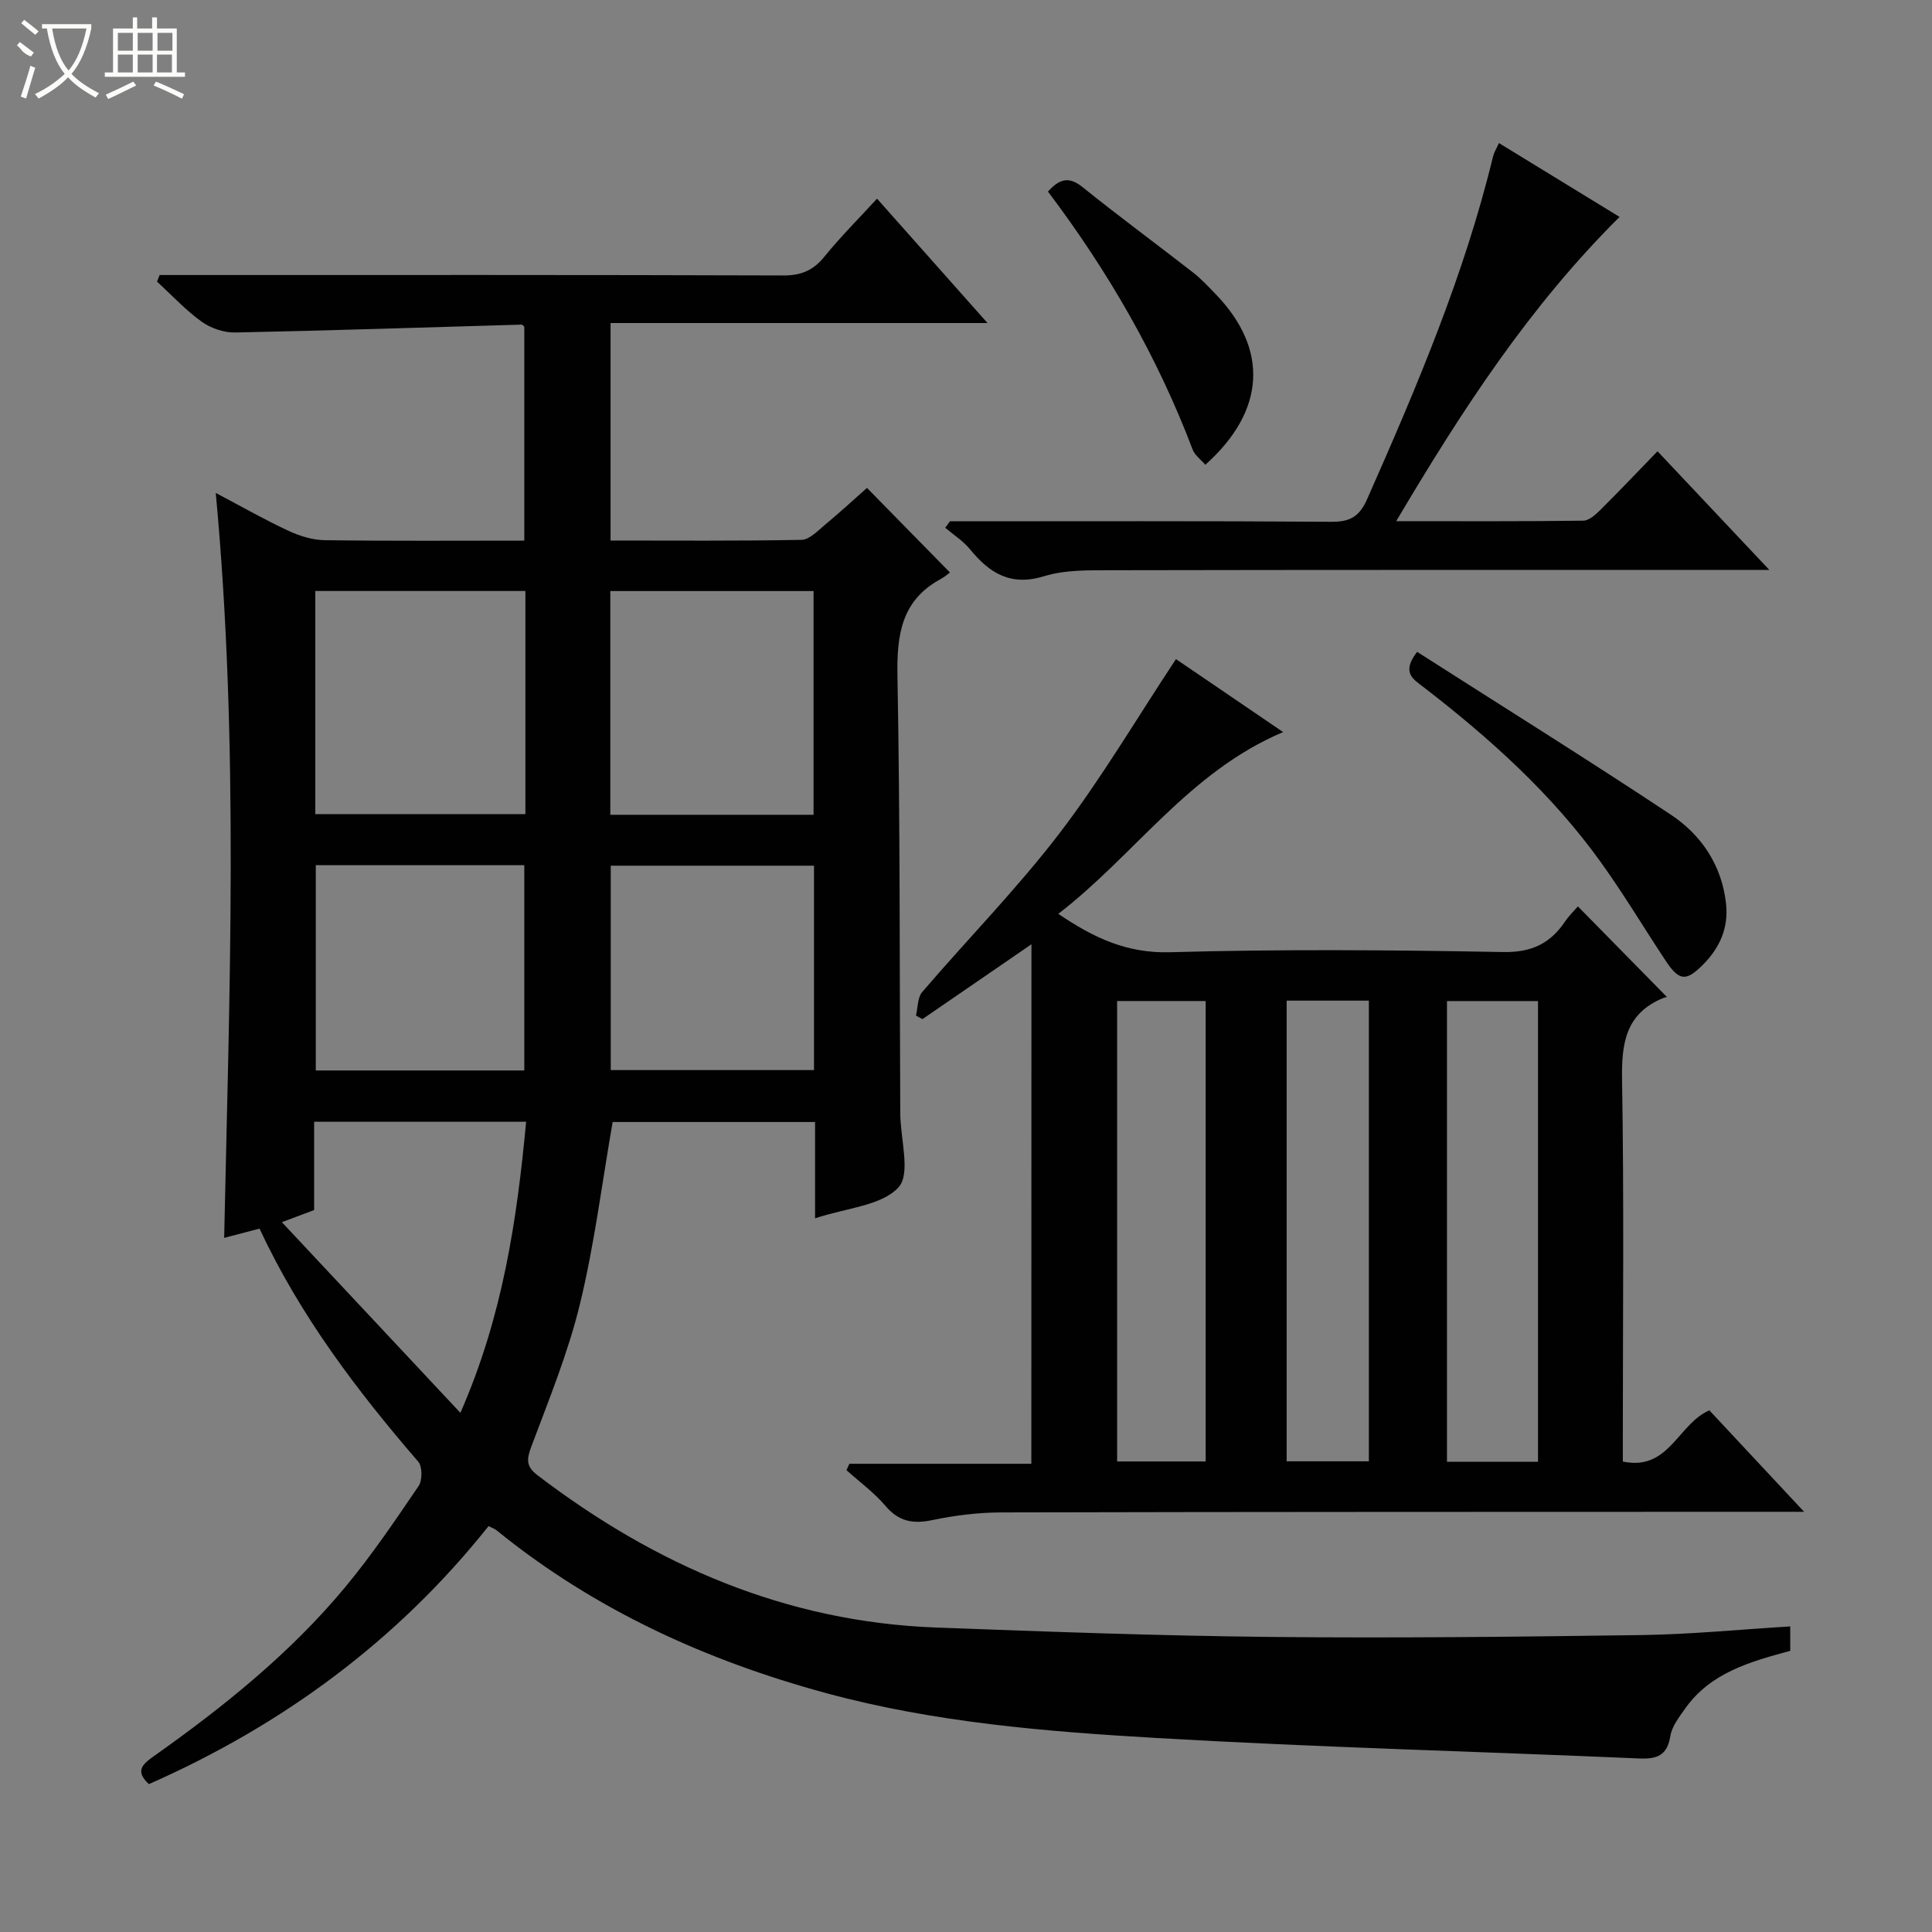
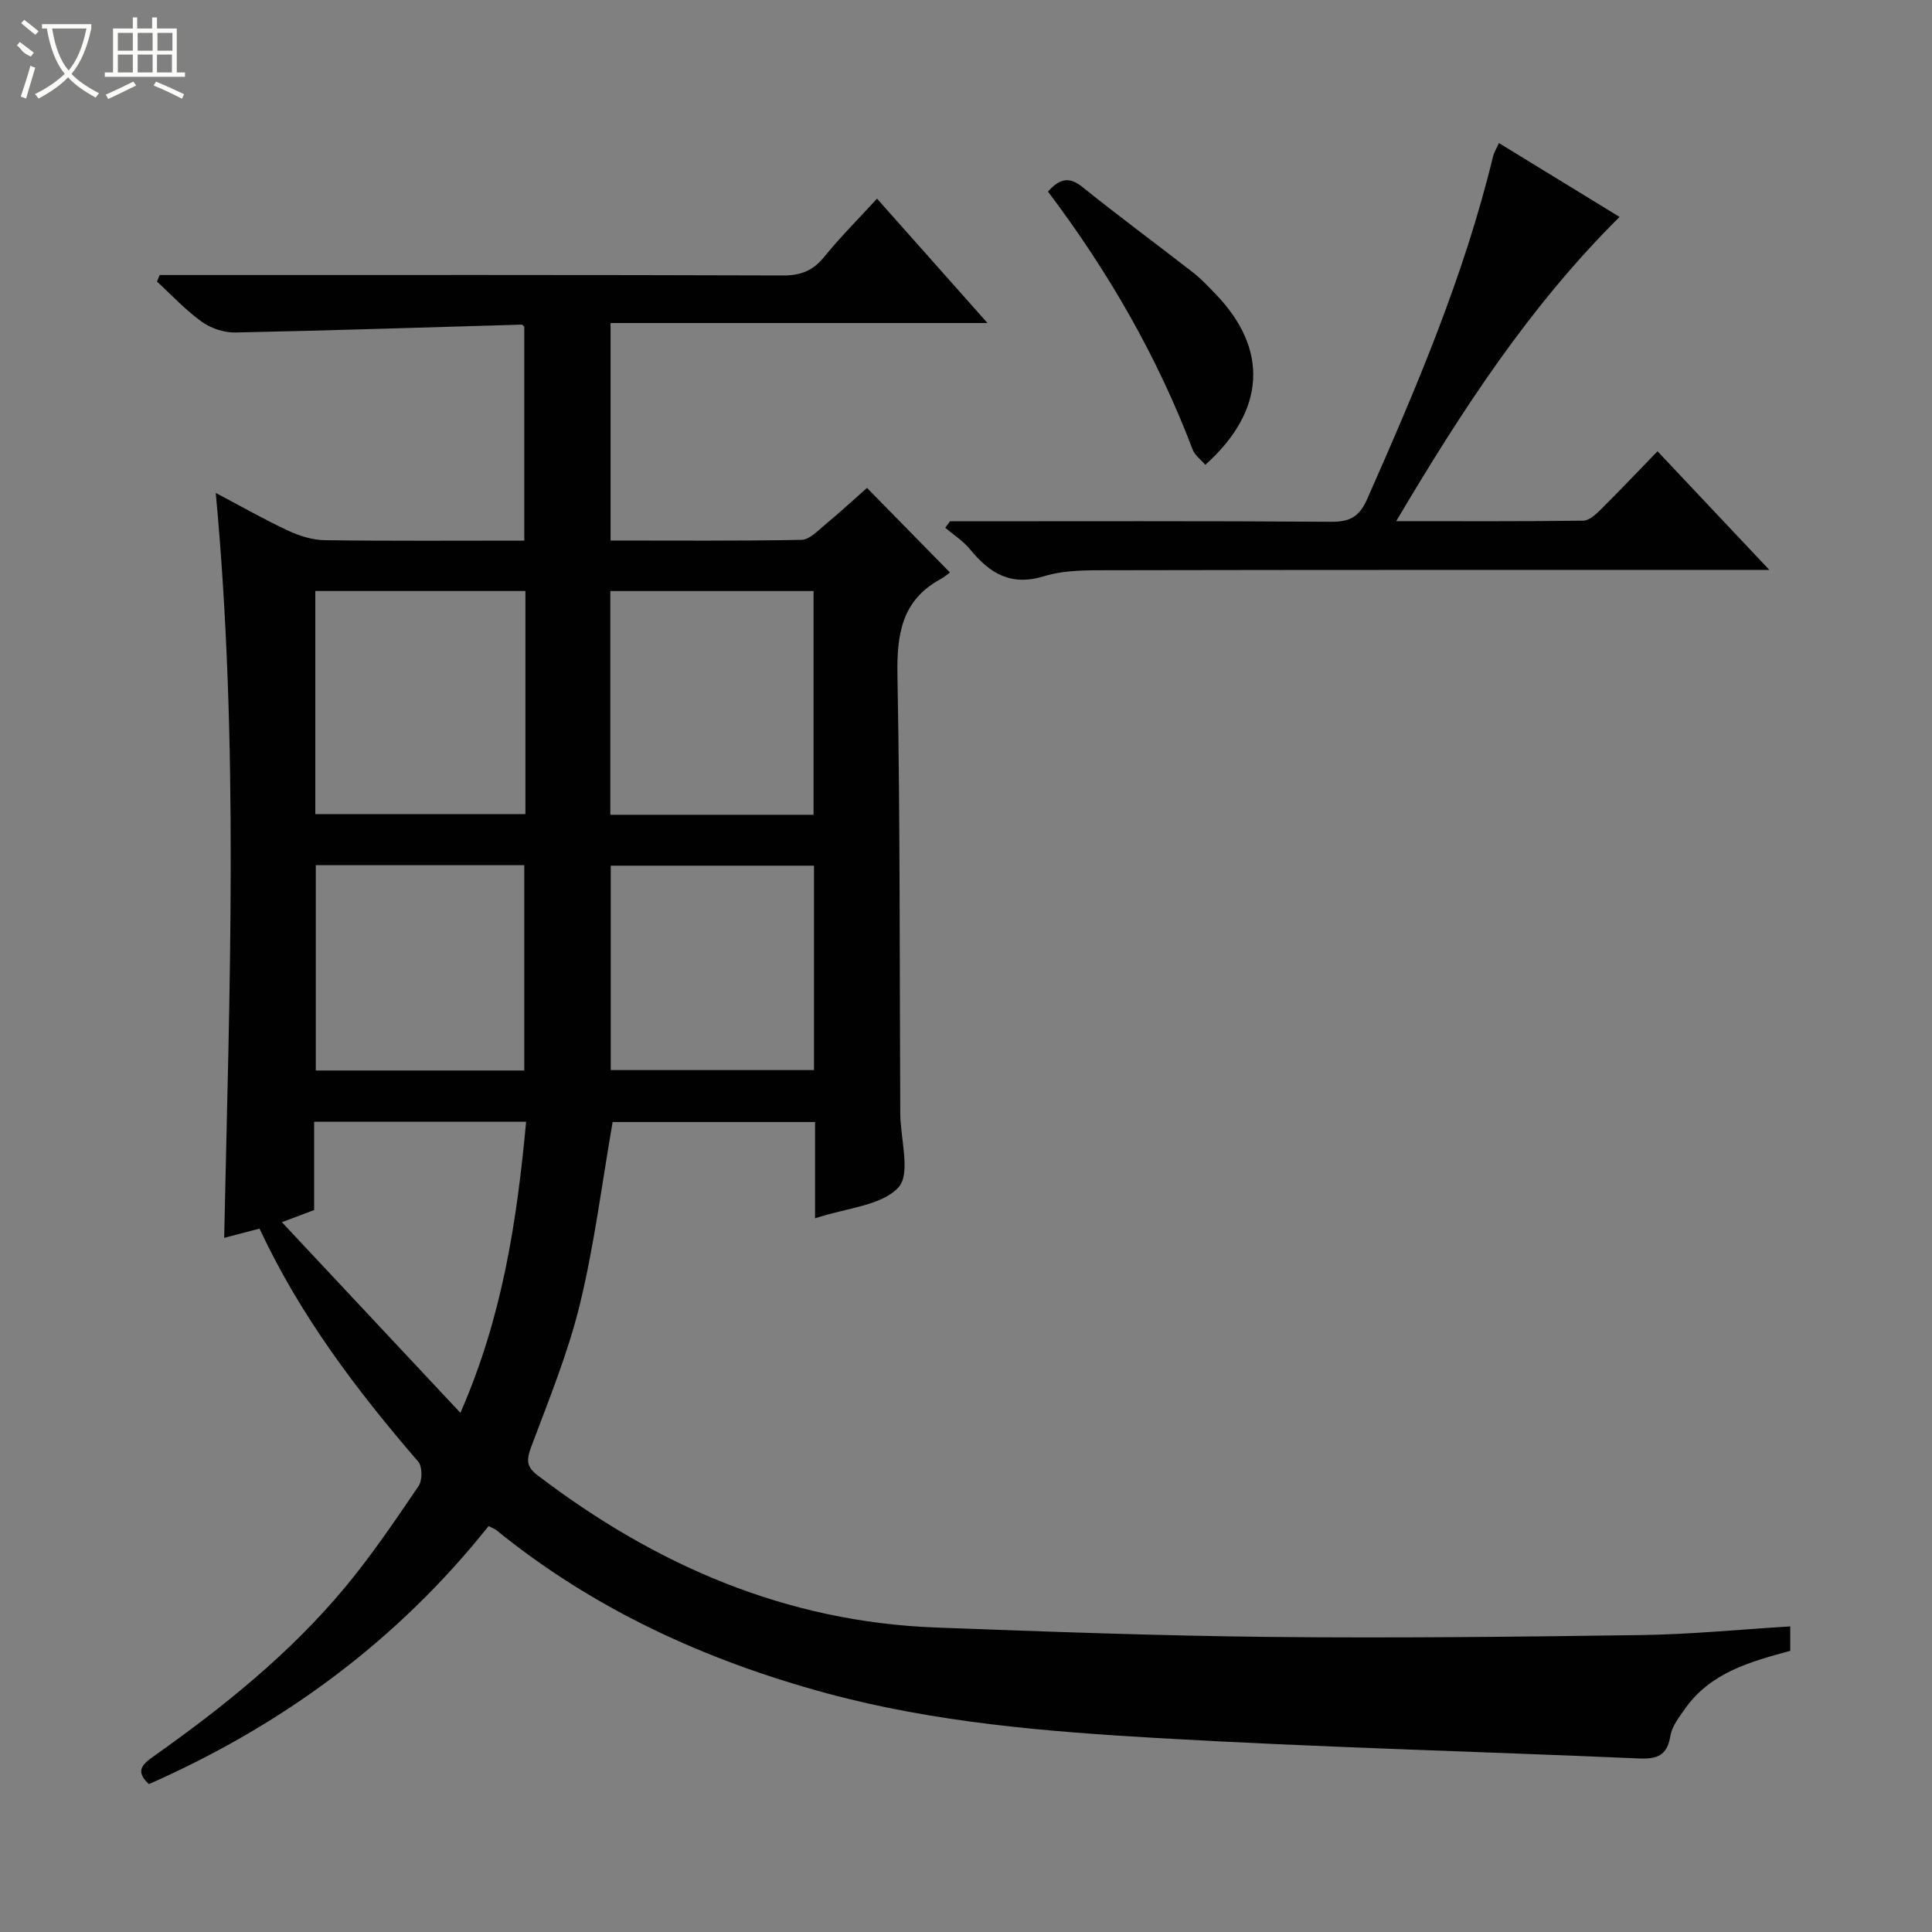
<svg xmlns="http://www.w3.org/2000/svg" enable-background="new 0 0 400 400" viewBox="0 0 400 400">
  <rect x="0" y="0" width="400" height="400" fill="#808080" stroke="none" />
  <g fill="#010102">
    <path d="m168.75 252.24c0-7.09 0-13.37 0-19.94-14.31 0-28.22 0-41.91 0-2.2 12.65-3.77 25.32-6.76 37.65-2.45 10.11-6.45 19.86-10.11 29.64-.98 2.62-1.02 4.06 1.31 5.84 24.41 18.62 51.46 30.37 82.49 31.53 23.11.87 46.23 1.71 69.35 1.95 25.62.26 51.25-.03 76.88-.39 10.11-.15 20.2-1.15 30.65-1.79v5.06c-8.26 2.24-16.5 4.49-21.78 11.98-1.23 1.75-2.72 3.65-3.04 5.65-.66 4.1-2.8 4.81-6.53 4.65-33.23-1.45-66.5-2.3-99.71-4.23-23.01-1.33-46.04-3.2-68.48-9.28-25.02-6.79-48.1-17.32-68.32-33.74-.37-.3-.86-.46-1.64-.85-18.9 23.73-42.63 41.2-70.32 53.41-2.94-2.71-1.33-4.12 1.03-5.79 14.44-10.22 28.21-21.28 39.57-34.94 5.51-6.63 10.37-13.82 15.23-20.97.8-1.18.81-4.04-.07-5.06-12.75-14.78-24.47-30.25-32.86-48.25-2.45.64-4.64 1.21-7.32 1.92 1.09-51.25 3.11-102.21-1.74-154.23 5.57 2.94 10.23 5.6 15.08 7.85 2.32 1.08 4.99 1.9 7.51 1.93 13.64.19 27.28.09 41.29.09 0-14.92 0-29.5 0-44.25-.07-.06-.31-.48-.55-.47-19.77.56-39.54 1.23-59.31 1.63-2.32.05-5.04-.88-6.94-2.24-3.34-2.4-6.18-5.49-9.24-8.29.18-.46.36-.91.54-1.37h5.14c41.33 0 82.66-.05 123.99.09 3.71.01 6.2-1.05 8.5-3.89 3.34-4.11 7.1-7.87 10.9-12.01 7.52 8.47 14.87 16.74 22.87 25.75-26.56 0-52.12 0-78.04 0v45.03c13.3 0 26.42.11 39.53-.14 1.64-.03 3.36-1.86 4.84-3.1 3.05-2.53 5.98-5.23 8.72-7.65 5.72 5.83 11.26 11.47 17.17 17.5-.26.19-1.02.88-1.89 1.35-8.18 4.43-9.13 11.58-8.97 20.14.56 30.15.43 60.32.58 90.48.02 5.28 2.23 12.53-.38 15.35-3.52 3.81-10.73 4.23-17.26 6.4zm-59.97-129.88c-14.79 0-29.16 0-43.5 0v46.19h43.5c0-15.5 0-30.62 0-46.19zm59.66 46.33c0-15.72 0-31.08 0-46.32-14.29 0-28.18 0-42.08 0v46.32zm-59.51 63.55c-14.98 0-29.21 0-43.89 0v18.29c-2.1.79-3.76 1.41-6.68 2.51 12.43 13.27 24.38 26.04 36.96 39.47 8.73-19.9 11.69-39.74 13.61-60.27zm-43.55-53.12v42.51h43.17c0-14.34 0-28.37 0-42.51-14.52 0-28.65 0-43.17 0zm61.07.11v42.32h42.08c0-14.29 0-28.19 0-42.32-14.08 0-27.86 0-42.08 0z" />
-     <path d="m213.55 195.5c-7.94 5.45-15.25 10.48-22.57 15.5-.45-.25-.9-.49-1.34-.74.4-1.64.31-3.72 1.29-4.87 9.42-10.99 19.61-21.36 28.39-32.82 8.65-11.3 15.92-23.67 24.15-36.11 6.95 4.73 14.29 9.73 22.19 15.11-19.5 8.22-30.71 25.44-46.55 37.63 7.4 5.02 14.24 8.19 23.09 7.95 22.97-.65 45.98-.47 68.97-.04 5.89.11 9.76-1.73 12.86-6.32.82-1.22 1.91-2.26 2.66-3.13 6.06 6.17 11.95 12.16 18.45 18.78.35-.09-.34 0-.97.26-7.65 3.25-8.47 9.4-8.34 16.93.42 24.48.16 48.98.16 73.47v5.5c9.58 2.02 11.39-7.81 17.92-10.6 6.16 6.6 12.48 13.36 19.61 21-2.77 0-4.52 0-6.27 0-53.31.02-106.63 0-159.94.13-4.79.01-9.65.62-14.34 1.6-4 .83-6.91.27-9.65-2.96-2.34-2.76-5.35-4.94-8.06-7.38.2-.44.39-.89.59-1.33h37.68c.02-35.97.02-71.24.02-107.56zm104.88 107.14c0-31.99 0-63.69 0-95.38-6.51 0-12.62 0-18.85 0v95.38zm-87.14-95.39v95.33h18.33c0-32.02 0-63.69 0-95.33-6.3 0-12.22 0-18.33 0zm35.1-.08v95.38h17.02c0-32.03 0-63.67 0-95.38-5.87 0-11.33 0-17.02 0z" />
    <path d="m196.68 107.93c26.32 0 52.63-.09 78.95.1 3.91.03 5.83-1.09 7.43-4.71 10.22-23.1 20.1-46.31 26.07-70.97.19-.78.65-1.49 1.21-2.73 8.36 5.12 16.51 10.11 24.97 15.29-18.7 18.57-32.64 40.03-46.24 62.99 13.58 0 26.16.07 38.73-.1 1.23-.02 2.61-1.3 3.62-2.31 3.89-3.86 7.66-7.85 11.75-12.06 7.66 8.13 14.91 15.82 23.15 24.56-2.91 0-4.62 0-6.33 0-43.31.01-86.62-.02-129.94.07-4.63.01-9.51-.1-13.85 1.23-6.93 2.14-11.3-.59-15.36-5.56-1.42-1.73-3.41-2.99-5.14-4.46.33-.44.65-.89.98-1.34z" />
-     <path d="m293.4 134.96c17.66 11.29 35.24 22.25 52.5 33.69 6.39 4.24 10.59 10.52 11.46 18.46.54 4.95-1.27 9.1-4.76 12.6-3.49 3.51-4.94 3.43-7.71-.75-4.49-6.78-8.67-13.77-13.4-20.37-10.16-14.18-23.01-25.72-36.75-36.32-2.1-1.62-4.69-2.99-1.34-7.31z" />
    <path d="m216.97 39.66c2.45-2.72 4.4-3.13 7.12-.95 7.51 6.04 15.28 11.76 22.88 17.68 1.7 1.32 3.19 2.92 4.69 4.48 11.03 11.39 10.42 24.15-2.11 35.36-.9-1.05-2.17-1.95-2.63-3.16-7.3-19.25-17.48-36.88-29.95-53.41z" />
  </g>
  <path d="m6.4 11.7c-2-.8-1.9-1.6-2.9-2.3l.6-.7c.9.7 1.9 1.4 2.9 2.2zm-2.1 8.3c.7-2.1 1.4-4.2 2-6.4.2.1.6.3 1 .4-.7 2.3-1.3 4.4-1.9 6.4zm3-12.8c-1.1-.9-2.1-1.7-2.9-2.4l.6-.7c1 .8 2 1.5 3 2.4zm1.4-1.3v-.9h10.2v.9c-.9 4.2-2.3 7.3-4.1 9.4 1.3 1.4 3.2 2.7 5.7 4-.2.2-.4.5-.7.9-2.5-1.4-4.4-2.7-5.7-4.2-1.4 1.5-3.5 3-6.1 4.4 0 0 0 0-.1-.1-.3-.4-.5-.7-.7-.8 2.7-1.3 4.7-2.8 6.2-4.2-1.8-2.2-3-5.3-3.7-9.4zm9.2 0h-7.1c.6 3.8 1.7 6.7 3.4 8.7 1.7-2 2.9-4.8 3.7-8.7z" fill="#fbfcfa" />
  <path d="m31.6 3.6h.9v2.3h4.1v9.1h1.7v.9h-16.6v-.9h1.7v-9.1h4.1v-2.3h.9v2.3h3.1v-2.3zm-4 13.3.6.8c-1.9.9-3.8 1.9-5.8 2.8-.2-.3-.3-.6-.5-.9 2-.9 3.9-1.8 5.7-2.7zm-3.2-10.1v3.7h3.1v-3.7zm0 4.5v3.7h3.1v-3.7zm4.1-4.5v3.7h3.1v-3.7zm0 4.5v3.7h3.1v-3.7zm9.1 9.1c-2.1-1.1-4.1-2-5.8-2.7l.5-.8c2.2.9 4.1 1.8 5.8 2.6l-.4.9zm-1.9-13.6h-3.1v3.7h3.1zm-3.2 4.5v3.7h3.1v-3.7z" fill="#fbfcfa" />
</svg>